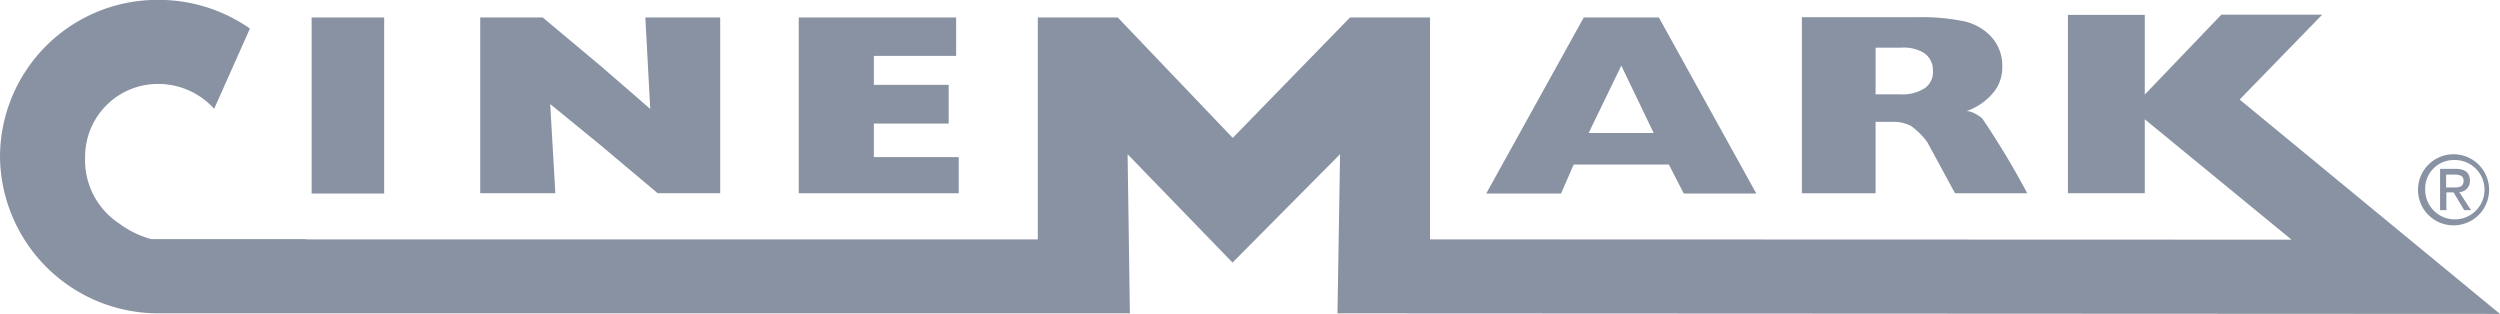
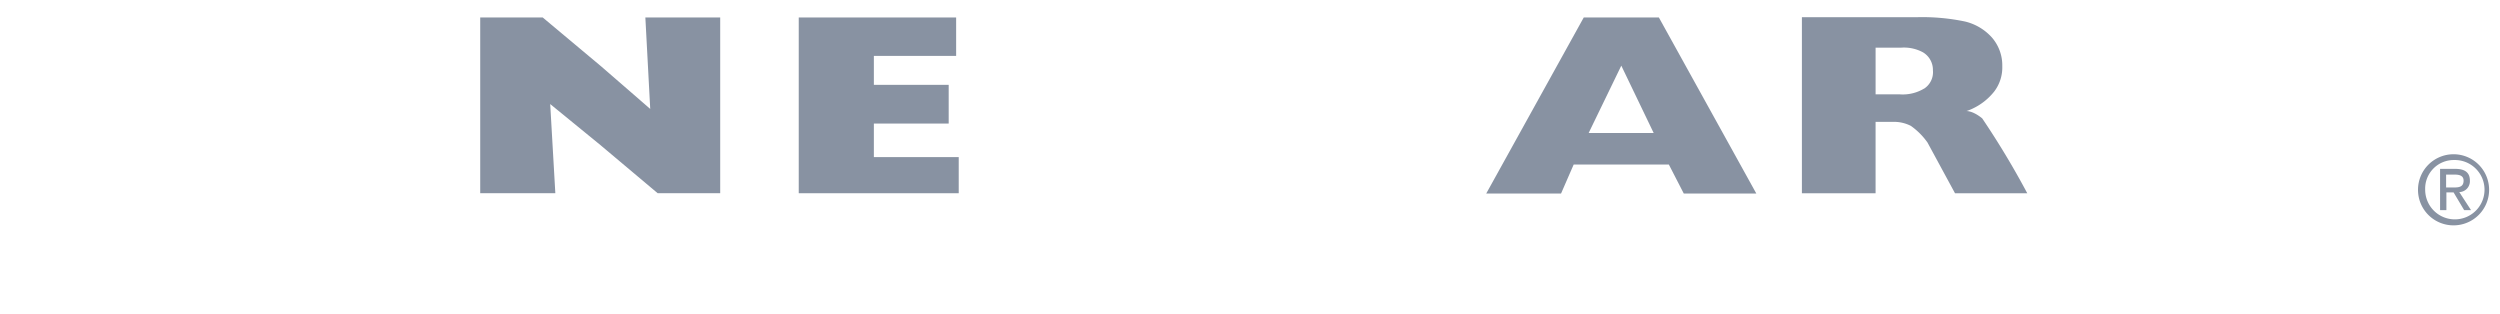
<svg xmlns="http://www.w3.org/2000/svg" width="160.74" height="20.185" viewBox="0 0 160.74 20.185">
  <g id="cinemark-vector-logo" transform="translate(110.1 -123.805)">
    <path id="Path_92289" data-name="Path 92289" d="M735.622,526.072a2.286,2.286,0,1,0-2.323-2.286,2.281,2.281,0,0,0,2.323,2.286m0-4.2a1.908,1.908,0,1,1-1.862,1.9,1.839,1.839,0,0,1,1.862-1.9" transform="translate(-687.931 -387.778)" fill="#8892a2" />
    <path id="Path_92290" data-name="Path 92290" d="M741.406,528.112h.461l.682,1.143h.442l-.756-1.161a.7.7,0,0,0,.682-.737c0-.516-.313-.756-.94-.756H741v2.654h.406v-1.143m0-1.143h.535c.277,0,.571.055.571.387,0,.406-.295.442-.645.442h-.479v-.83Z" transform="translate(-694.213 -391.938)" fill="#8892a2" />
    <path id="Path_92291" data-name="Path 92291" d="M419.4,473.8h-4.83L408.3,485.118h4.811l.811-1.862h6.12l.959,1.862h4.664Zm-4.516,7.429,2.1-4.332,2.083,4.332Z" transform="translate(-422.841 -348.871)" fill="#8892a2" />
    <path id="Path_92292" data-name="Path 92292" d="M61.9,479.367,65.124,482l3.687,3.1h4.019V473.8H68.018l.313,5.88L65.124,476.9l-3.705-3.1H57.4v11.3h4.83Z" transform="translate(-136.624 -348.871)" fill="#8892a2" />
    <path id="Path_92293" data-name="Path 92293" d="M178.786,482.777H173.33V480.62h4.811v-2.489H173.33V476.27h5.29V473.8H168.5v11.3h10.286Z" transform="translate(-227.244 -348.871)" fill="#8892a2" />
-     <rect id="Rectangle_20409" data-name="Rectangle 20409" width="4.664" height="11.318" transform="translate(-90.063 124.929)" fill="#8892a2" />
    <path id="Path_92294" data-name="Path 92294" d="M529.995,480.207c-.811-.664-1.235-.387-.885-.516.092-.037.184-.074.258-.111a3.858,3.858,0,0,0,1.4-1.106,2.55,2.55,0,0,0,.516-1.622,2.729,2.729,0,0,0-.664-1.843,3.376,3.376,0,0,0-1.733-1.032,13.471,13.471,0,0,0-3.134-.276H518.4v11.318h4.737v-4.59h1.18a2.366,2.366,0,0,1,1.088.258,4.46,4.46,0,0,1,1.069,1.069l1.77,3.263h4.645a53.538,53.538,0,0,0-2.894-4.811m-3.742-1.917a2.659,2.659,0,0,1-1.567.369h-1.548v-3h1.622a2.566,2.566,0,0,1,1.419.295,1.313,1.313,0,0,1,.645,1.161,1.261,1.261,0,0,1-.571,1.18" transform="translate(-512.645 -348.789)" fill="#8892a2" />
-     <path id="Path_92295" data-name="Path 92295" d="M50.64,487.885,33.9,474.1l5.309-5.456H32.723L27.8,473.783v-5.125h-4.94v11.466H27.8v-4.756l9.438,7.742-55.393-.018V468.825H-23.3l-7.539,7.742-7.392-7.742h-5.143v14.268H-90.395v-.018h-9.991a6.242,6.242,0,0,1-2.065-1.014,4.878,4.878,0,0,1-2.175-4.3,4.677,4.677,0,0,1,4.7-4.664,4.829,4.829,0,0,1,3.595,1.6l2.3-5.161a10.217,10.217,0,0,0-5.88-1.843A10.114,10.114,0,0,0-110.1,477.746a10.172,10.172,0,0,0,10.194,10.1h62.453l-.147-10.231,6.747,6.968,6.913-6.968-.166,10.231,74.748.037" transform="translate(0 -343.895)" fill="#8892a2" />
  </g>
</svg>